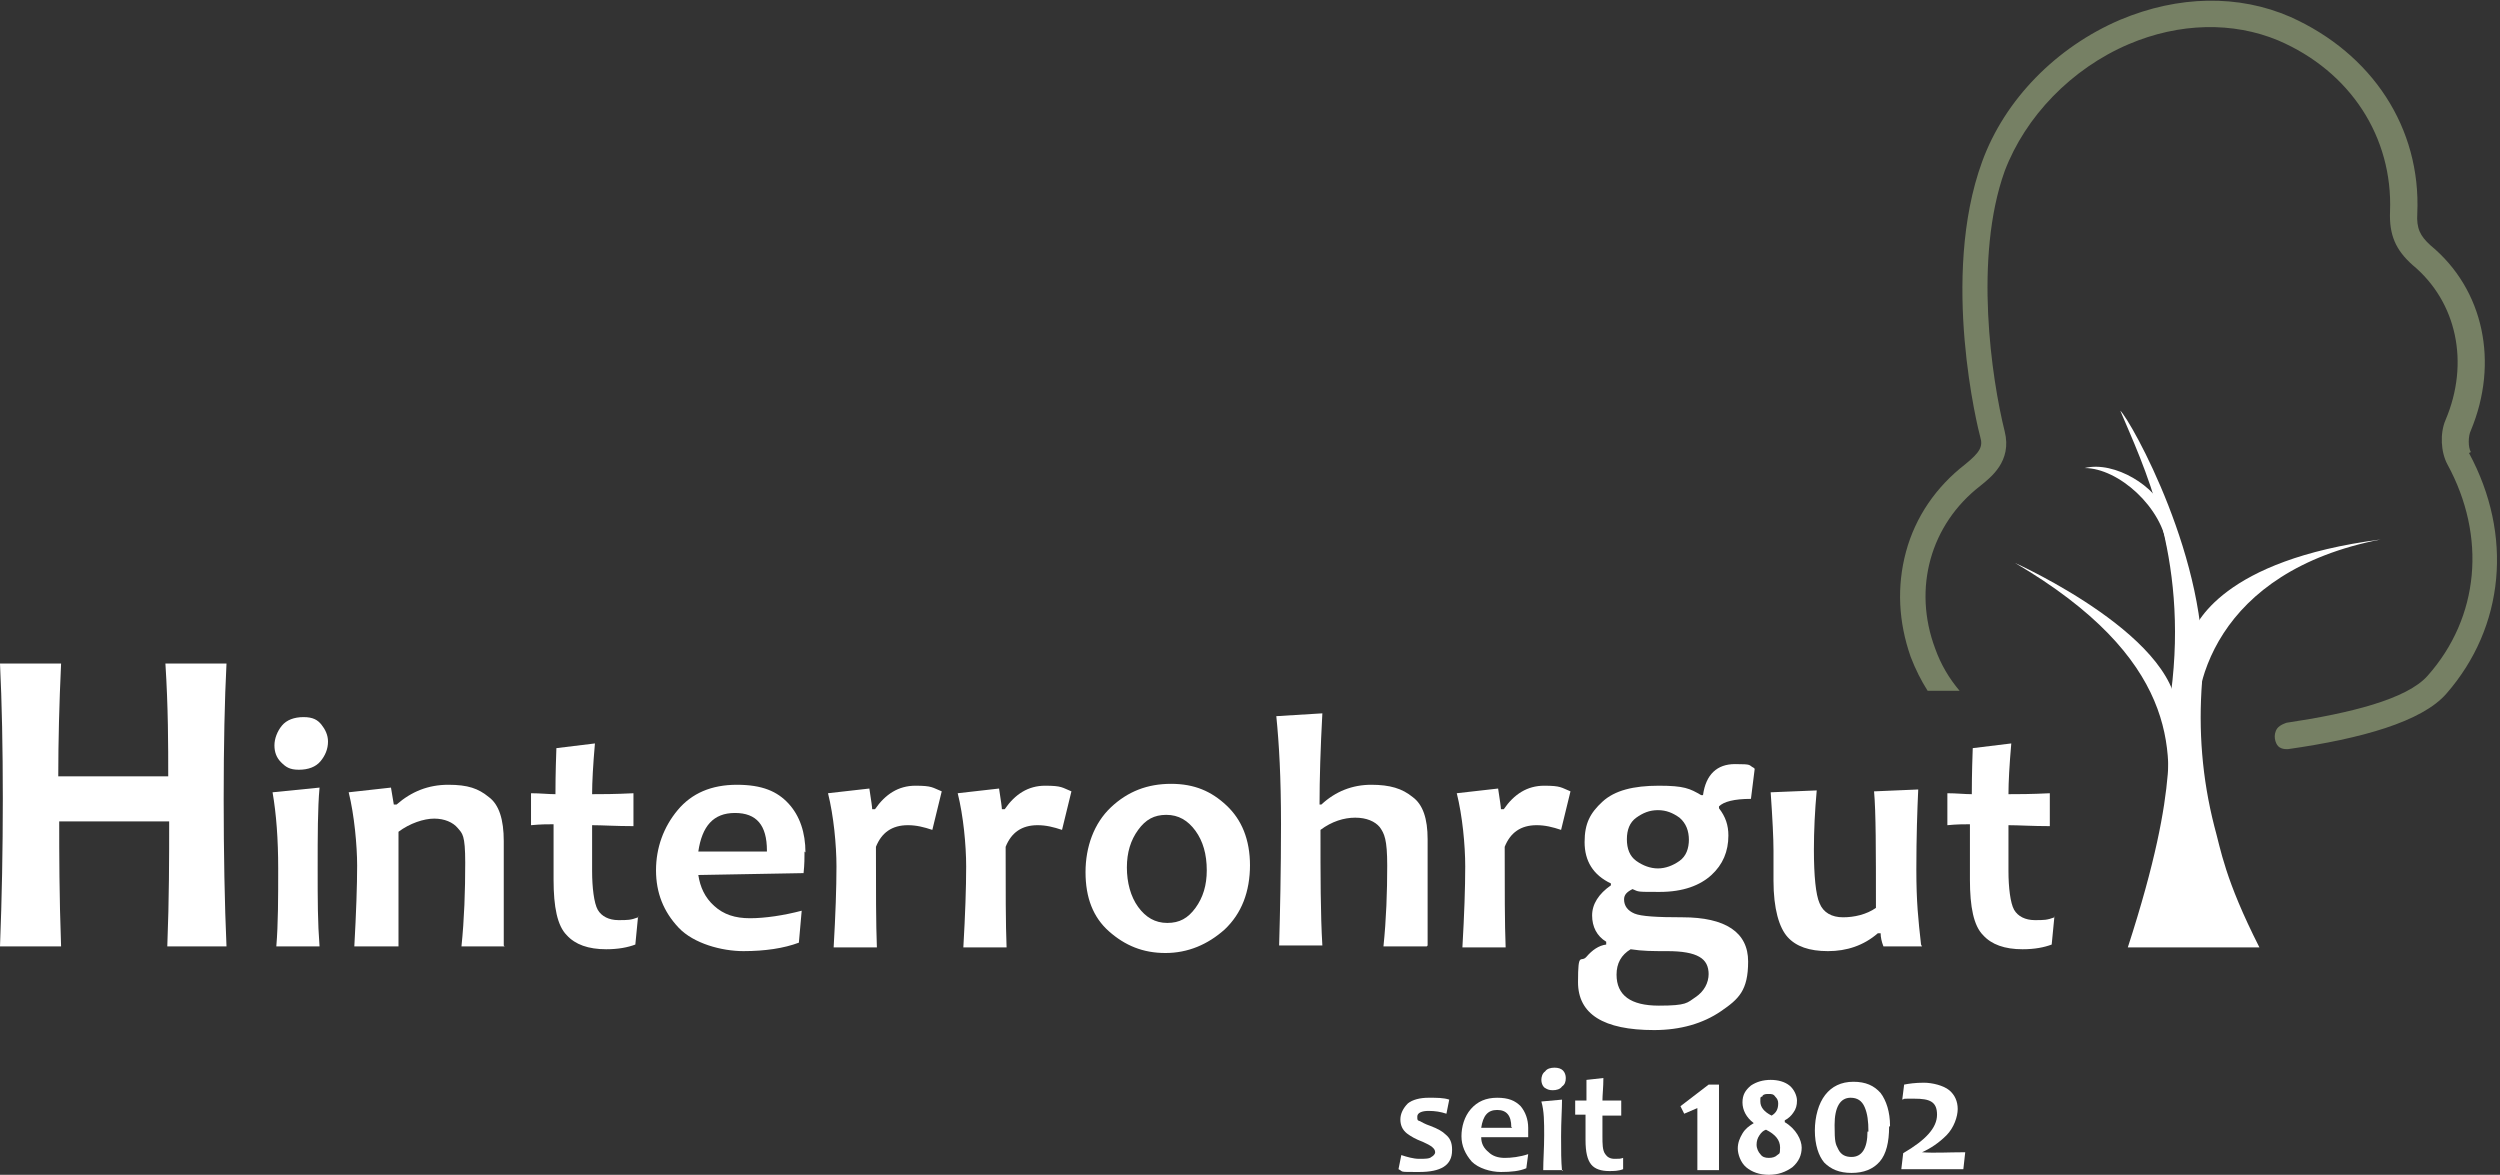
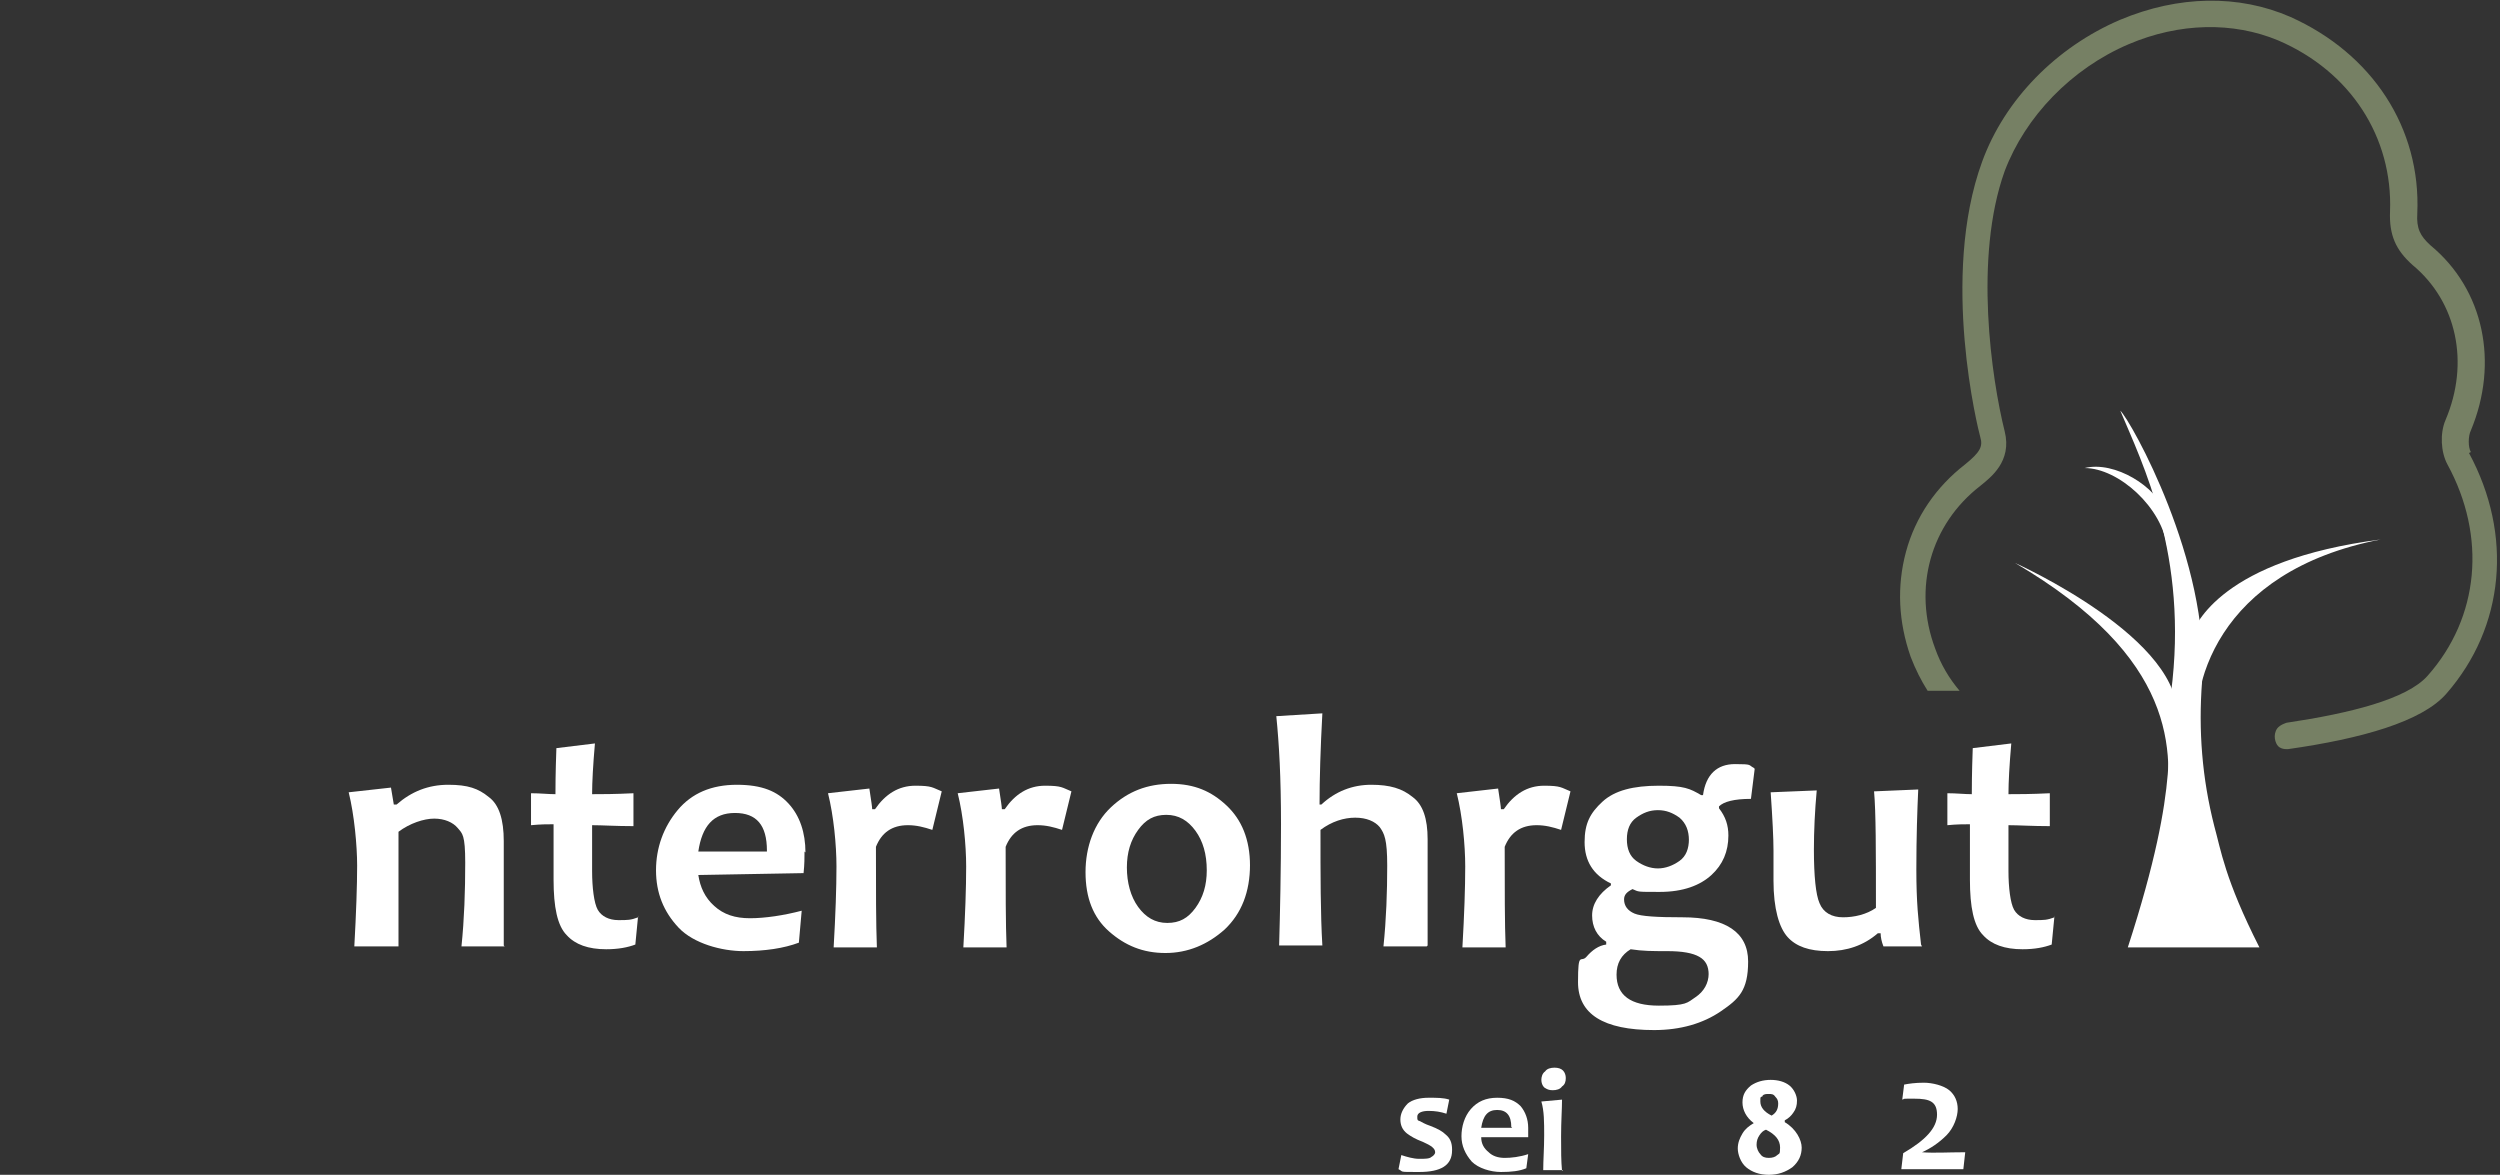
<svg xmlns="http://www.w3.org/2000/svg" id="Ebene_1" width="266" height="125" version="1.1" viewBox="0 0 266 125">
  <rect x="0" y="0" width="266" height="125" fill="#333333" stroke="none" />
  <defs>
    <style>
      .st0 {
        fill: #fff;
      }

      .st1 {
        fill: #768064;
      }
    </style>
  </defs>
  <g>
    <path class="st0" d="M226.4,100.8c5.9-18.2,3.9-21.9,4.6-27.1,1.9-14.6-3.1-24.5-5.4-30,1.1,1,9.6,16.2,8.7,28.8-.4,5.2,0,10.3,1.3,15.4.7,2.5,1.1,5.6,4.8,12.9h-13.9Z" />
    <path class="st0" d="M233.9,79.6c-1.2-6.4,1.9-18.8,19.4-22.2-16.9,2.2-19.7,9-20.2,10.3l.9,11.9Z" />
    <path class="st0" d="M230.6,58.3c-.5-4.3-5.2-8.5-8.8-8.5,3.2-.8,7.7,2,8.6,4.8l.3,3.8Z" />
    <path class="st0" d="M230.3,87.1c1.1-7.3,1.3-17.1-15.9-27.2,0,0,18.3,8.2,17.2,16.8l-1.3,10.4Z" />
  </g>
  <path class="st1" d="M262.9,48.1c-.3-.5-.3-1.7,0-2.3,3-7.2,1.4-15-4.3-19.7-1.1-1-1.5-1.8-1.4-3.4.4-9.1-4.8-17-13.5-20.9-5.5-2.4-11.9-2.3-18.1.3-6.8,2.9-12.3,8.5-14.7,15.1h0c-4.5,12.3-.4,28.6-.2,29.3.3,1,0,1.6-1.6,2.9-3.1,2.4-5.3,5.6-6.3,9.3-1,3.7-.8,7.5.5,11.2.5,1.3,1.1,2.5,1.8,3.6h3.4c-1.1-1.3-2-2.8-2.6-4.5-2.4-6.4-.5-13.2,4.8-17.3,1.1-.9,3.4-2.6,2.6-5.8-1.4-5.6-3.3-18.5,0-27.7h0c2.2-5.8,7.1-10.9,13.2-13.5,5.4-2.3,11.1-2.4,15.9-.4,7.7,3.3,12.2,10.3,11.9,18.2-.1,2.5.6,4.1,2.4,5.7,4.7,3.9,6.1,10.4,3.5,16.5-.6,1.4-.5,3.4.2,4.7,4.2,7.7,3.4,16.3-2.1,22.5-2.2,2.5-8.3,4-15,5,0,0-.7.2-1,.6-.5.7-.2,1.6.1,1.9.4.4,1.1.3,1.1.3,7.7-1.1,14.2-2.9,16.8-5.9,6.2-7.1,7.1-16.9,2.4-25.6Z" />
  <g>
-     <path class="st0" d="M34.1,100.7h-4.7c.2-2.4.2-5.2.2-8.3s-.2-5.8-.6-8.1l5-.5c-.2,2.2-.2,5.1-.2,8.6s0,5.7.2,8.3ZM34.9,78.9c0,.8-.3,1.5-.8,2.1-.5.6-1.3.9-2.3.9s-1.4-.3-1.9-.8c-.5-.5-.7-1.1-.7-1.8s.3-1.5.8-2.1c.5-.6,1.3-.9,2.3-.9s1.5.3,1.9.8c.4.5.7,1.1.7,1.8Z" />
    <path class="st0" d="M53.7,100.7h-4.6c.3-2.9.4-5.9.4-8.9s-.3-3.1-.8-3.7c-.5-.6-1.4-1-2.5-1s-2.6.5-3.8,1.4c0,4.5,0,8.6,0,12.2h-4.7c.2-3.6.3-6.5.3-8.6s-.3-5.4-.9-7.8l4.5-.5.3,1.8h.3c1.6-1.4,3.4-2.1,5.5-2.1s3.2.4,4.3,1.3c1.1.8,1.6,2.4,1.6,4.7s0,.8,0,1.3c0,.6,0,1.1,0,1.7,0,1.6,0,4.3,0,8.1Z" />
    <path class="st0" d="M67.9,97.4l-.3,3.1c-.8.3-1.8.5-3.1.5-1.9,0-3.3-.5-4.2-1.5-1-1-1.4-3-1.4-5.9s0-3.7,0-5.9c-.6,0-1.4,0-2.4.1v-3.4c1,0,1.8.1,2.6.1,0-.6,0-2.2.1-4.9l4.1-.5c-.2,2.3-.3,4.1-.3,5.4,1,0,2.4,0,4.4-.1v3.5c-1.9,0-3.3-.1-4.4-.1,0,1.5,0,3.2,0,4.9s.2,3.4.6,4.1c.4.7,1.2,1.1,2.2,1.1s1.3,0,2.1-.3Z" />
    <path class="st0" d="M85.6,90.6c0,.6,0,1.4-.1,2.3l-11.2.2c.2,1.3.7,2.4,1.7,3.3,1,.9,2.2,1.3,3.8,1.3s3.6-.3,5.5-.8l-.3,3.4c-1.6.6-3.6.9-5.9.9s-5.3-.8-6.9-2.5c-1.6-1.7-2.4-3.7-2.4-6.1s.8-4.6,2.3-6.4,3.6-2.7,6.3-2.7,4.3.7,5.5,2c1.2,1.3,1.8,3.1,1.8,5.2ZM81.6,90.5c0-2.7-1.1-4-3.4-4s-3.5,1.4-3.9,4.1h7.3Z" />
    <path class="st0" d="M100.2,84.2l-1,4.1c-.9-.3-1.7-.5-2.6-.5-1.7,0-2.8.8-3.4,2.3,0,4.6,0,8.2.1,10.7h-4.6c.2-3.5.3-6.3.3-8.6s-.3-5.4-.9-7.8l4.4-.5c.2,1.3.3,2,.3,2.2h.3c1.1-1.6,2.5-2.5,4.3-2.5s1.8.2,2.8.6Z" />
    <path class="st0" d="M114,84.2l-1,4.1c-.9-.3-1.7-.5-2.6-.5-1.7,0-2.8.8-3.4,2.3,0,4.6,0,8.2.1,10.7h-4.6c.2-3.5.3-6.3.3-8.6s-.3-5.4-.9-7.8l4.4-.5c.2,1.3.3,2,.3,2.2h.3c1.1-1.6,2.5-2.5,4.3-2.5s1.8.2,2.8.6Z" />
    <path class="st0" d="M133,92c0,2.9-.9,5.2-2.7,6.9-1.8,1.6-3.9,2.5-6.3,2.5s-4.3-.8-6-2.3c-1.7-1.5-2.5-3.6-2.5-6.3s.9-5.2,2.7-6.9,3.9-2.5,6.4-2.5,4.3.8,5.9,2.3,2.5,3.6,2.5,6.4ZM128.4,92.6c0-1.7-.4-3.1-1.2-4.2-.8-1.1-1.8-1.7-3.1-1.7s-2.2.5-3,1.6c-.8,1.1-1.2,2.4-1.2,4s.4,3.1,1.2,4.2c.8,1.1,1.8,1.7,3.1,1.7s2.2-.5,3-1.6c.8-1.1,1.2-2.4,1.2-4Z" />
    <path class="st0" d="M151.8,100.7h-4.6c.3-2.9.4-5.8.4-8.6s-.3-3.4-.8-4.1c-.5-.6-1.4-1-2.6-1s-2.5.4-3.7,1.3c0,4.9,0,9,.2,12.3h-4.6c.1-3.6.2-7.9.2-12.9s-.2-8.5-.5-11.5l4.9-.3c-.2,3.7-.3,7-.3,9.7h.2c1.5-1.4,3.3-2.1,5.3-2.1s3.3.4,4.4,1.3c1.1.8,1.6,2.3,1.6,4.5s0,.7,0,1.3c0,.7,0,1.1,0,1.3,0,1.9,0,4.8,0,8.7Z" />
    <path class="st0" d="M167.1,84.2l-1,4.1c-.9-.3-1.7-.5-2.6-.5-1.7,0-2.8.8-3.4,2.3,0,4.6,0,8.2.1,10.7h-4.6c.2-3.5.3-6.3.3-8.6s-.3-5.4-.9-7.8l4.4-.5c.2,1.3.3,2,.3,2.2h.3c1.1-1.6,2.5-2.5,4.3-2.5s1.8.2,2.8.6Z" />
    <path class="st0" d="M186.7,81.8l-.4,3.2c-1.8,0-2.9.3-3.4.8v.2c.7.9,1,1.8,1,2.9,0,1.7-.6,3.1-1.8,4.2s-3,1.8-5.5,1.8-2.2,0-2.9-.3c-.6.3-.9.6-.9,1.1,0,.7.4,1.2,1.1,1.5.7.3,2.4.4,5.1.4,4.6,0,7,1.6,7,4.7s-1,4-2.9,5.3c-1.9,1.3-4.3,2-7.1,2-5.4,0-8.1-1.7-8.1-5.1s.3-2,.9-2.7c.6-.7,1.3-1.2,2.1-1.3v-.3c-1-.6-1.5-1.6-1.5-2.8s.7-2.3,2-3.2v-.2c-1.9-.9-2.8-2.4-2.8-4.4s.6-3.1,1.9-4.3,3.3-1.7,6-1.7,3.3.3,4.5,1h.2c.3-2.2,1.5-3.3,3.4-3.3s1.4.1,2,.4ZM181.8,103.7c0-.9-.3-1.5-1-1.9s-1.8-.6-3.4-.6-2.6,0-3.9-.2c-1,.6-1.5,1.5-1.5,2.7,0,2.2,1.5,3.3,4.5,3.3s3-.3,3.9-.9,1.4-1.5,1.4-2.5ZM179.7,89.4c0-1-.3-1.8-1-2.4-.7-.5-1.4-.8-2.3-.8s-1.6.3-2.3.8c-.7.5-1,1.3-1,2.3s.3,1.8,1,2.3c.7.5,1.5.8,2.3.8s1.6-.3,2.3-.8c.7-.5,1-1.3,1-2.3Z" />
    <path class="st0" d="M204.5,100.7h-4.1c-.2-.5-.3-1-.3-1.4h-.3c-1.5,1.3-3.3,1.9-5.3,1.9s-3.4-.5-4.3-1.5-1.5-3-1.5-6,0-.9,0-1.5c0-.6,0-1.2,0-1.7,0-1.3-.1-3.3-.3-6.2l4.9-.2c-.2,2.2-.3,4.3-.3,6.3,0,2.8.2,4.8.6,5.7.4,1,1.3,1.5,2.5,1.5s2.5-.3,3.5-1c0-6.1,0-10.2-.2-12.4l4.7-.2c-.1,2.2-.2,5-.2,8.5s.2,5.3.5,8Z" />
    <path class="st0" d="M218.6,97.4l-.3,3.1c-.8.3-1.8.5-3.1.5-1.9,0-3.3-.5-4.2-1.5-1-1-1.4-3-1.4-5.9s0-3.7,0-5.9c-.6,0-1.4,0-2.4.1v-3.4c1,0,1.8.1,2.6.1,0-.6,0-2.2.1-4.9l4.1-.5c-.2,2.3-.3,4.1-.3,5.4,1,0,2.4,0,4.4-.1v3.5c-1.9,0-3.3-.1-4.4-.1,0,1.5,0,3.2,0,4.9s.2,3.4.6,4.1c.4.7,1.2,1.1,2.2,1.1s1.3,0,2.1-.3Z" />
    <g>
      <g>
        <path class="st0" d="M154.5,122.4c0,1.6-1.2,2.3-3.5,2.3s-1.6,0-2.2-.3l.3-1.5c.6.2,1.3.4,1.9.4s1.1,0,1.3-.2c.2-.1.4-.3.4-.5,0-.4-.4-.7-1.3-1.1-.8-.3-1.3-.6-1.7-.9-.5-.4-.7-.9-.7-1.5s.3-1.2.8-1.7c.5-.4,1.3-.6,2.2-.6s1.6,0,2.2.2l-.3,1.5c-.6-.2-1.2-.3-1.9-.3s-1.2.2-1.2.6,0,.4.3.5c.2.1.5.3,1.1.5.8.3,1.3.6,1.6.9.5.4.7.9.7,1.6Z" />
        <path class="st0" d="M162.6,120c0,.3,0,.6,0,1h-5c0,.7.3,1.2.8,1.6.4.4,1,.6,1.7.6s1.6-.1,2.5-.4l-.2,1.5c-.7.3-1.6.4-2.7.4s-2.4-.4-3.1-1.1c-.7-.8-1.1-1.7-1.1-2.7s.3-2.1,1-2.9,1.6-1.2,2.8-1.2,1.9.3,2.5.9c.5.6.8,1.4.8,2.3ZM160.8,119.9c0-1.2-.5-1.8-1.5-1.8s-1.5.6-1.7,1.9h3.3Z" />
        <path class="st0" d="M166.3,124.5h-2.1c0-1.1.1-2.3.1-3.7s0-2.6-.3-3.6l2.2-.2c0,1-.1,2.3-.1,3.9s0,2.6.1,3.7ZM166.6,114.7c0,.4-.1.7-.4.9-.2.3-.6.4-1,.4s-.6-.1-.9-.3c-.2-.2-.3-.5-.3-.8s.1-.7.4-.9c.2-.3.6-.4,1-.4s.7.1.9.3c.2.2.3.5.3.8Z" />
-         <path class="st0" d="M172.7,123v1.4c-.5.2-1,.2-1.5.2-.8,0-1.5-.2-1.9-.7-.4-.5-.6-1.3-.6-2.6s0-1.7,0-2.7c-.3,0-.6,0-1.1,0v-1.5c.5,0,.8,0,1.2,0,0-.3,0-1,0-2.2l1.8-.2c0,1-.1,1.8-.1,2.4.4,0,1.1,0,2,0v1.6c-.9,0-1.5,0-2,0,0,.7,0,1.4,0,2.2s0,1.5.3,1.9c.2.3.5.5,1,.5s.6,0,.9-.1Z" />
      </g>
-       <path class="st0" d="M182.9,124.5h-2.3c0-1.5,0-2.7,0-3.6s0-1.9,0-3l-1.4.6-.4-.8,3-2.3h1.1c0,2.4,0,4.2,0,5.5s0,2.1,0,3.6Z" />
      <path class="st0" d="M189.9,119.2c.4-.2.7-.5.9-.8.3-.4.4-.8.4-1.3s-.3-1.2-.8-1.6c-.5-.4-1.2-.6-2-.6s-1.5.2-2.1.6c-.6.5-.9,1-.9,1.8s.4,1.6,1.2,2.2c-.5.3-.9.6-1.2,1.1-.3.5-.5,1-.5,1.6s.3,1.5.9,2c.6.5,1.4.8,2.4.8s1.8-.3,2.5-.8c.7-.6,1-1.3,1-2.1s-.6-2-1.8-2.7ZM189.1,122.9c-.2.2-.5.3-.9.3s-.7-.1-.9-.4c-.2-.2-.4-.6-.4-1s.1-.7.3-1c.2-.3.4-.5.7-.6,1,.5,1.5,1.1,1.5,1.9s-.1.6-.3.8ZM187.5,116.6c.2-.2.4-.2.7-.2s.5,0,.7.3c.2.2.3.4.3.7,0,.6-.2,1-.7,1.3-.8-.4-1.2-.9-1.2-1.5s0-.4.3-.6Z" />
-       <path class="st0" d="M201,119.9c0,1.6-.3,2.9-1,3.7-.7.8-1.7,1.2-3,1.2s-2.2-.4-2.9-1.1c-.6-.7-1-1.9-1-3.4s.4-2.9,1.1-3.8c.7-.9,1.7-1.4,3-1.4s2.2.4,2.9,1.2c.6.8,1,2,1,3.5ZM198.8,120.4c0-1.1-.1-1.9-.4-2.6-.3-.7-.8-1-1.5-1-1.1,0-1.7,1-1.7,2.9s.1,2,.4,2.6c.3.6.8.8,1.4.8,1.1,0,1.7-.9,1.7-2.7Z" />
      <path class="st0" d="M209.1,122.6l-.2,1.8h-6.6l.2-1.7c2.4-1.4,3.6-2.7,3.6-4.1s-.8-1.7-2.4-1.7-.9,0-1.3.1l.2-1.6c.5-.1,1.2-.2,2.1-.2s2.1.3,2.7.8c.6.5.9,1.2.9,2s-.4,2-1.2,2.8c-.8.8-1.7,1.4-2.6,1.8h0c1.3.1,2.8,0,4.5,0Z" />
    </g>
-     <path class="st0" d="M24.3,100.7h-6.5c.2-5.1.2-9.5.2-13.3H6.3c0,3.4,0,7.8.2,13.3H0c.2-5.1.3-10.3.3-15.7s-.1-10.3-.3-14.4h6.5c-.2,4.3-.3,8.3-.3,12h11.7c0-3.3,0-7.3-.3-12h6.5c-.2,3.9-.3,8.7-.3,14.4s.1,11.2.3,15.7Z" />
  </g>
</svg>